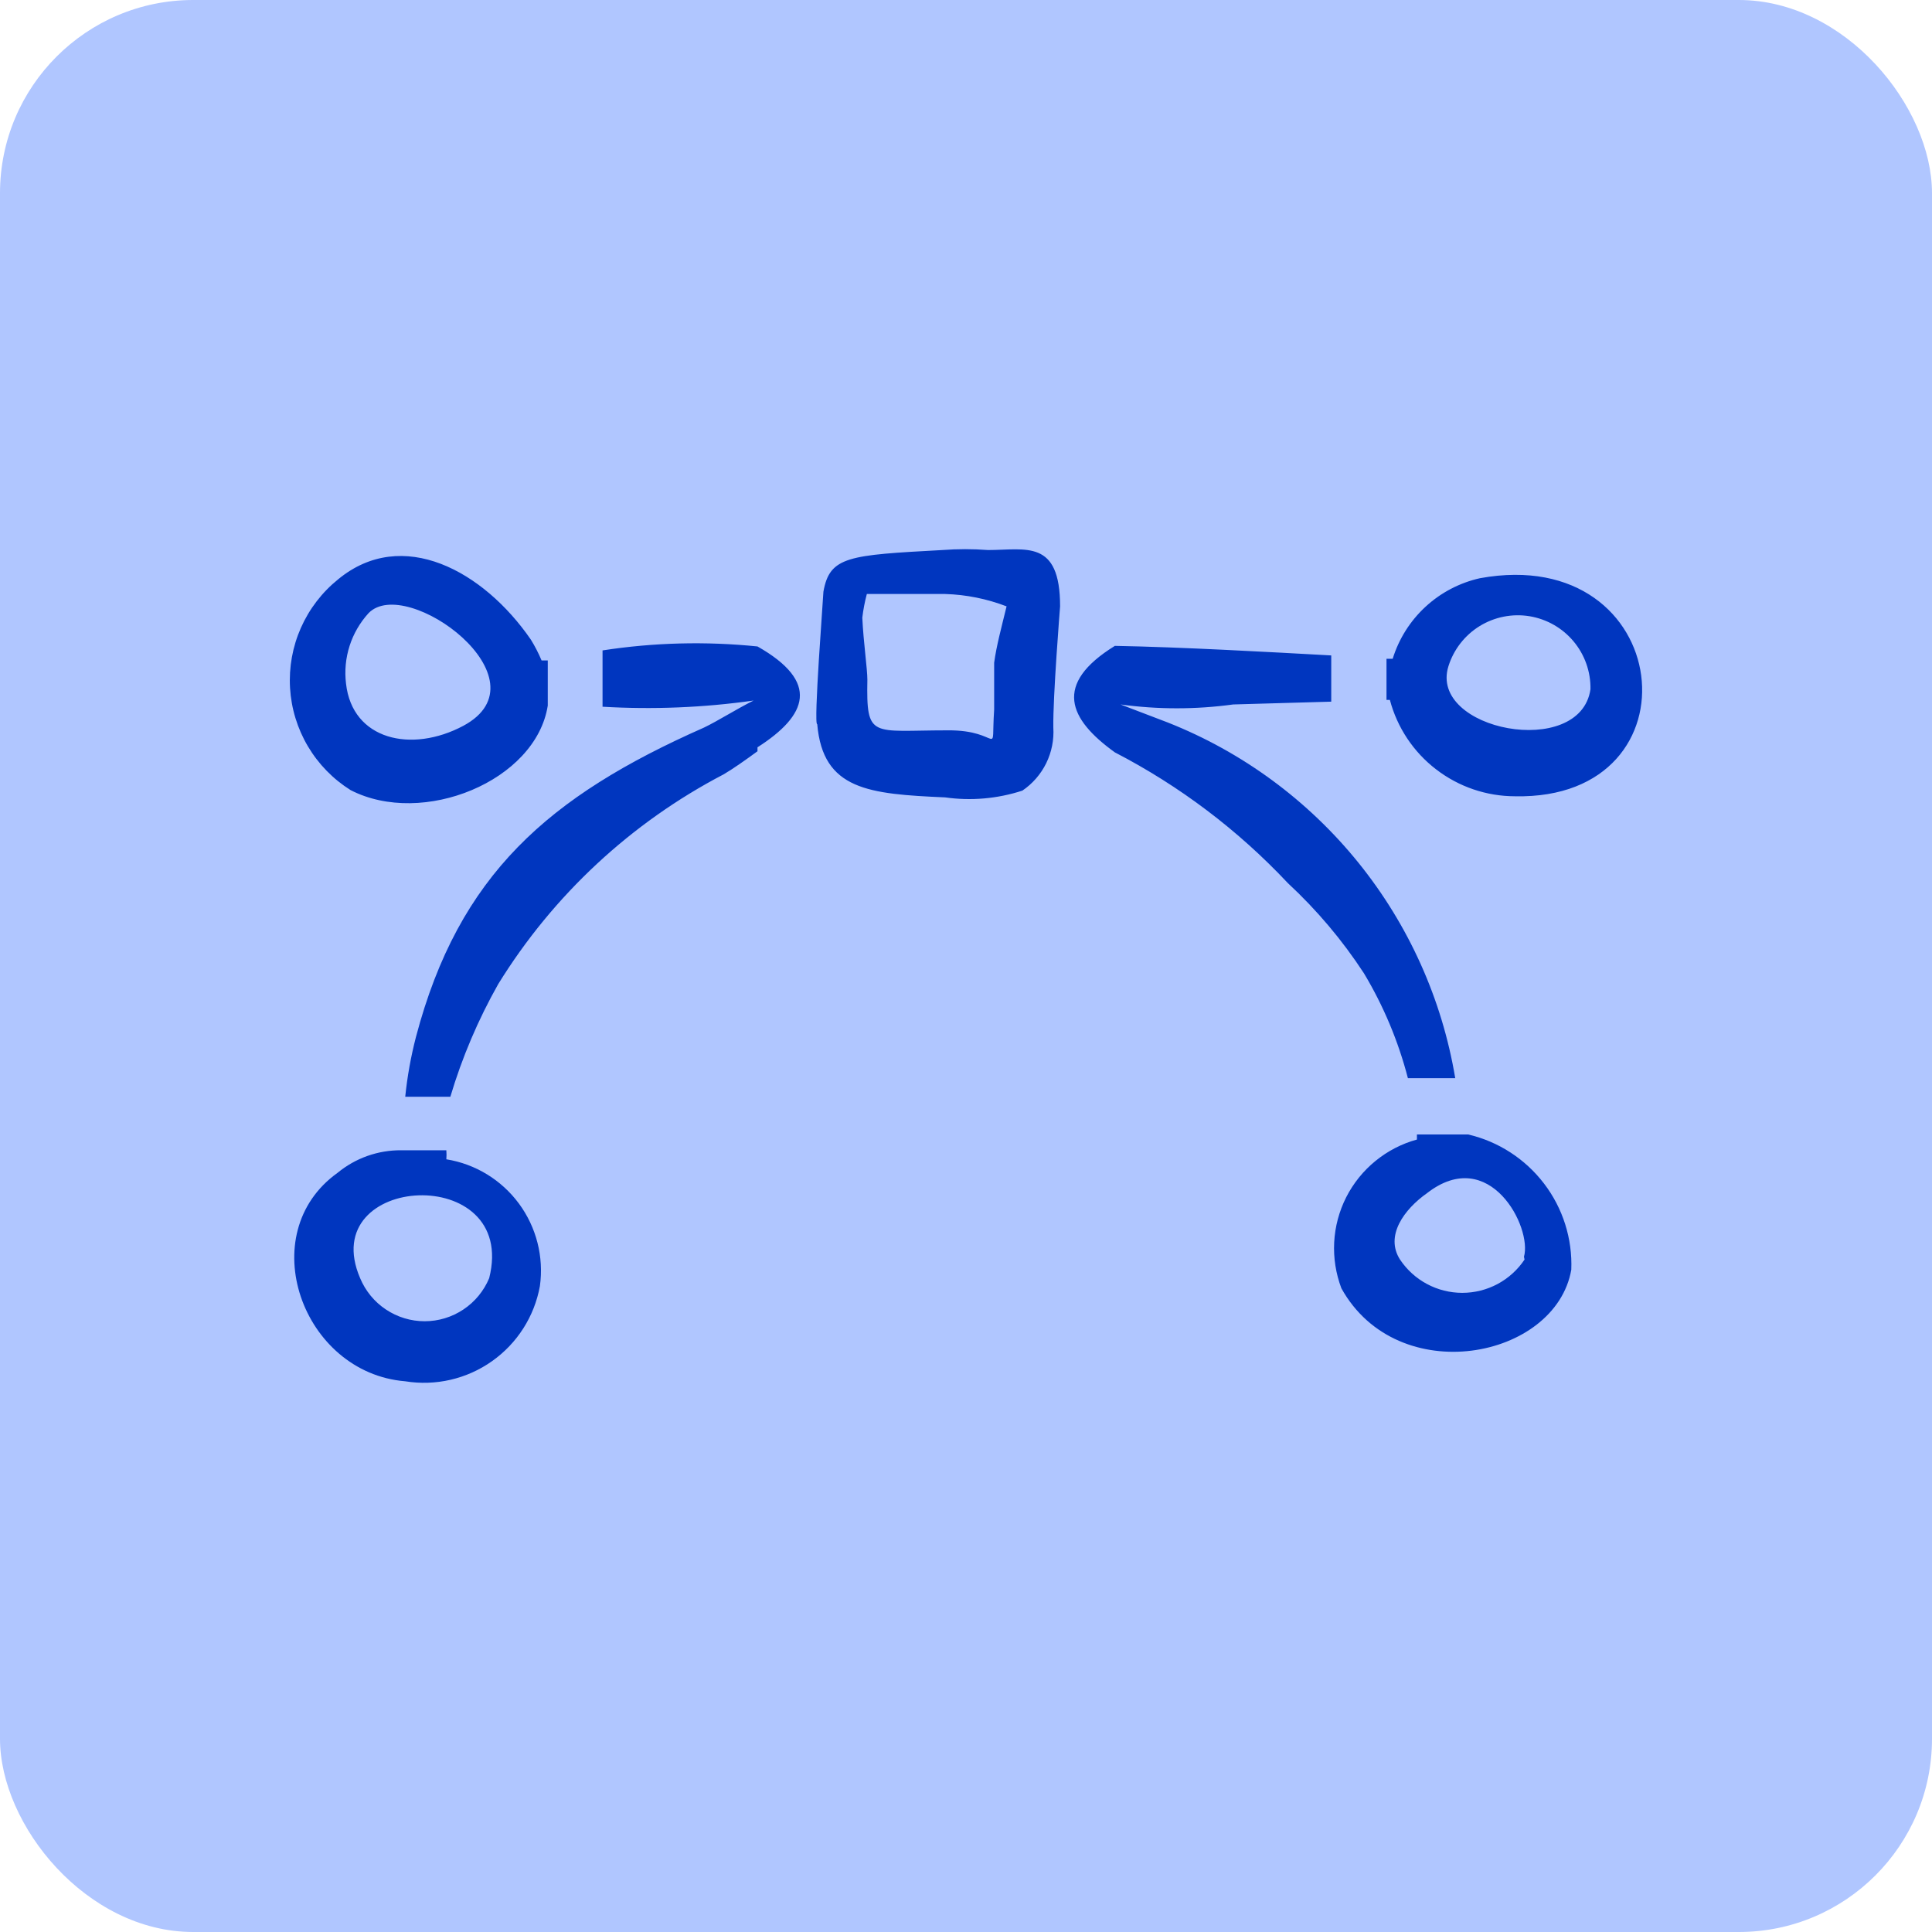
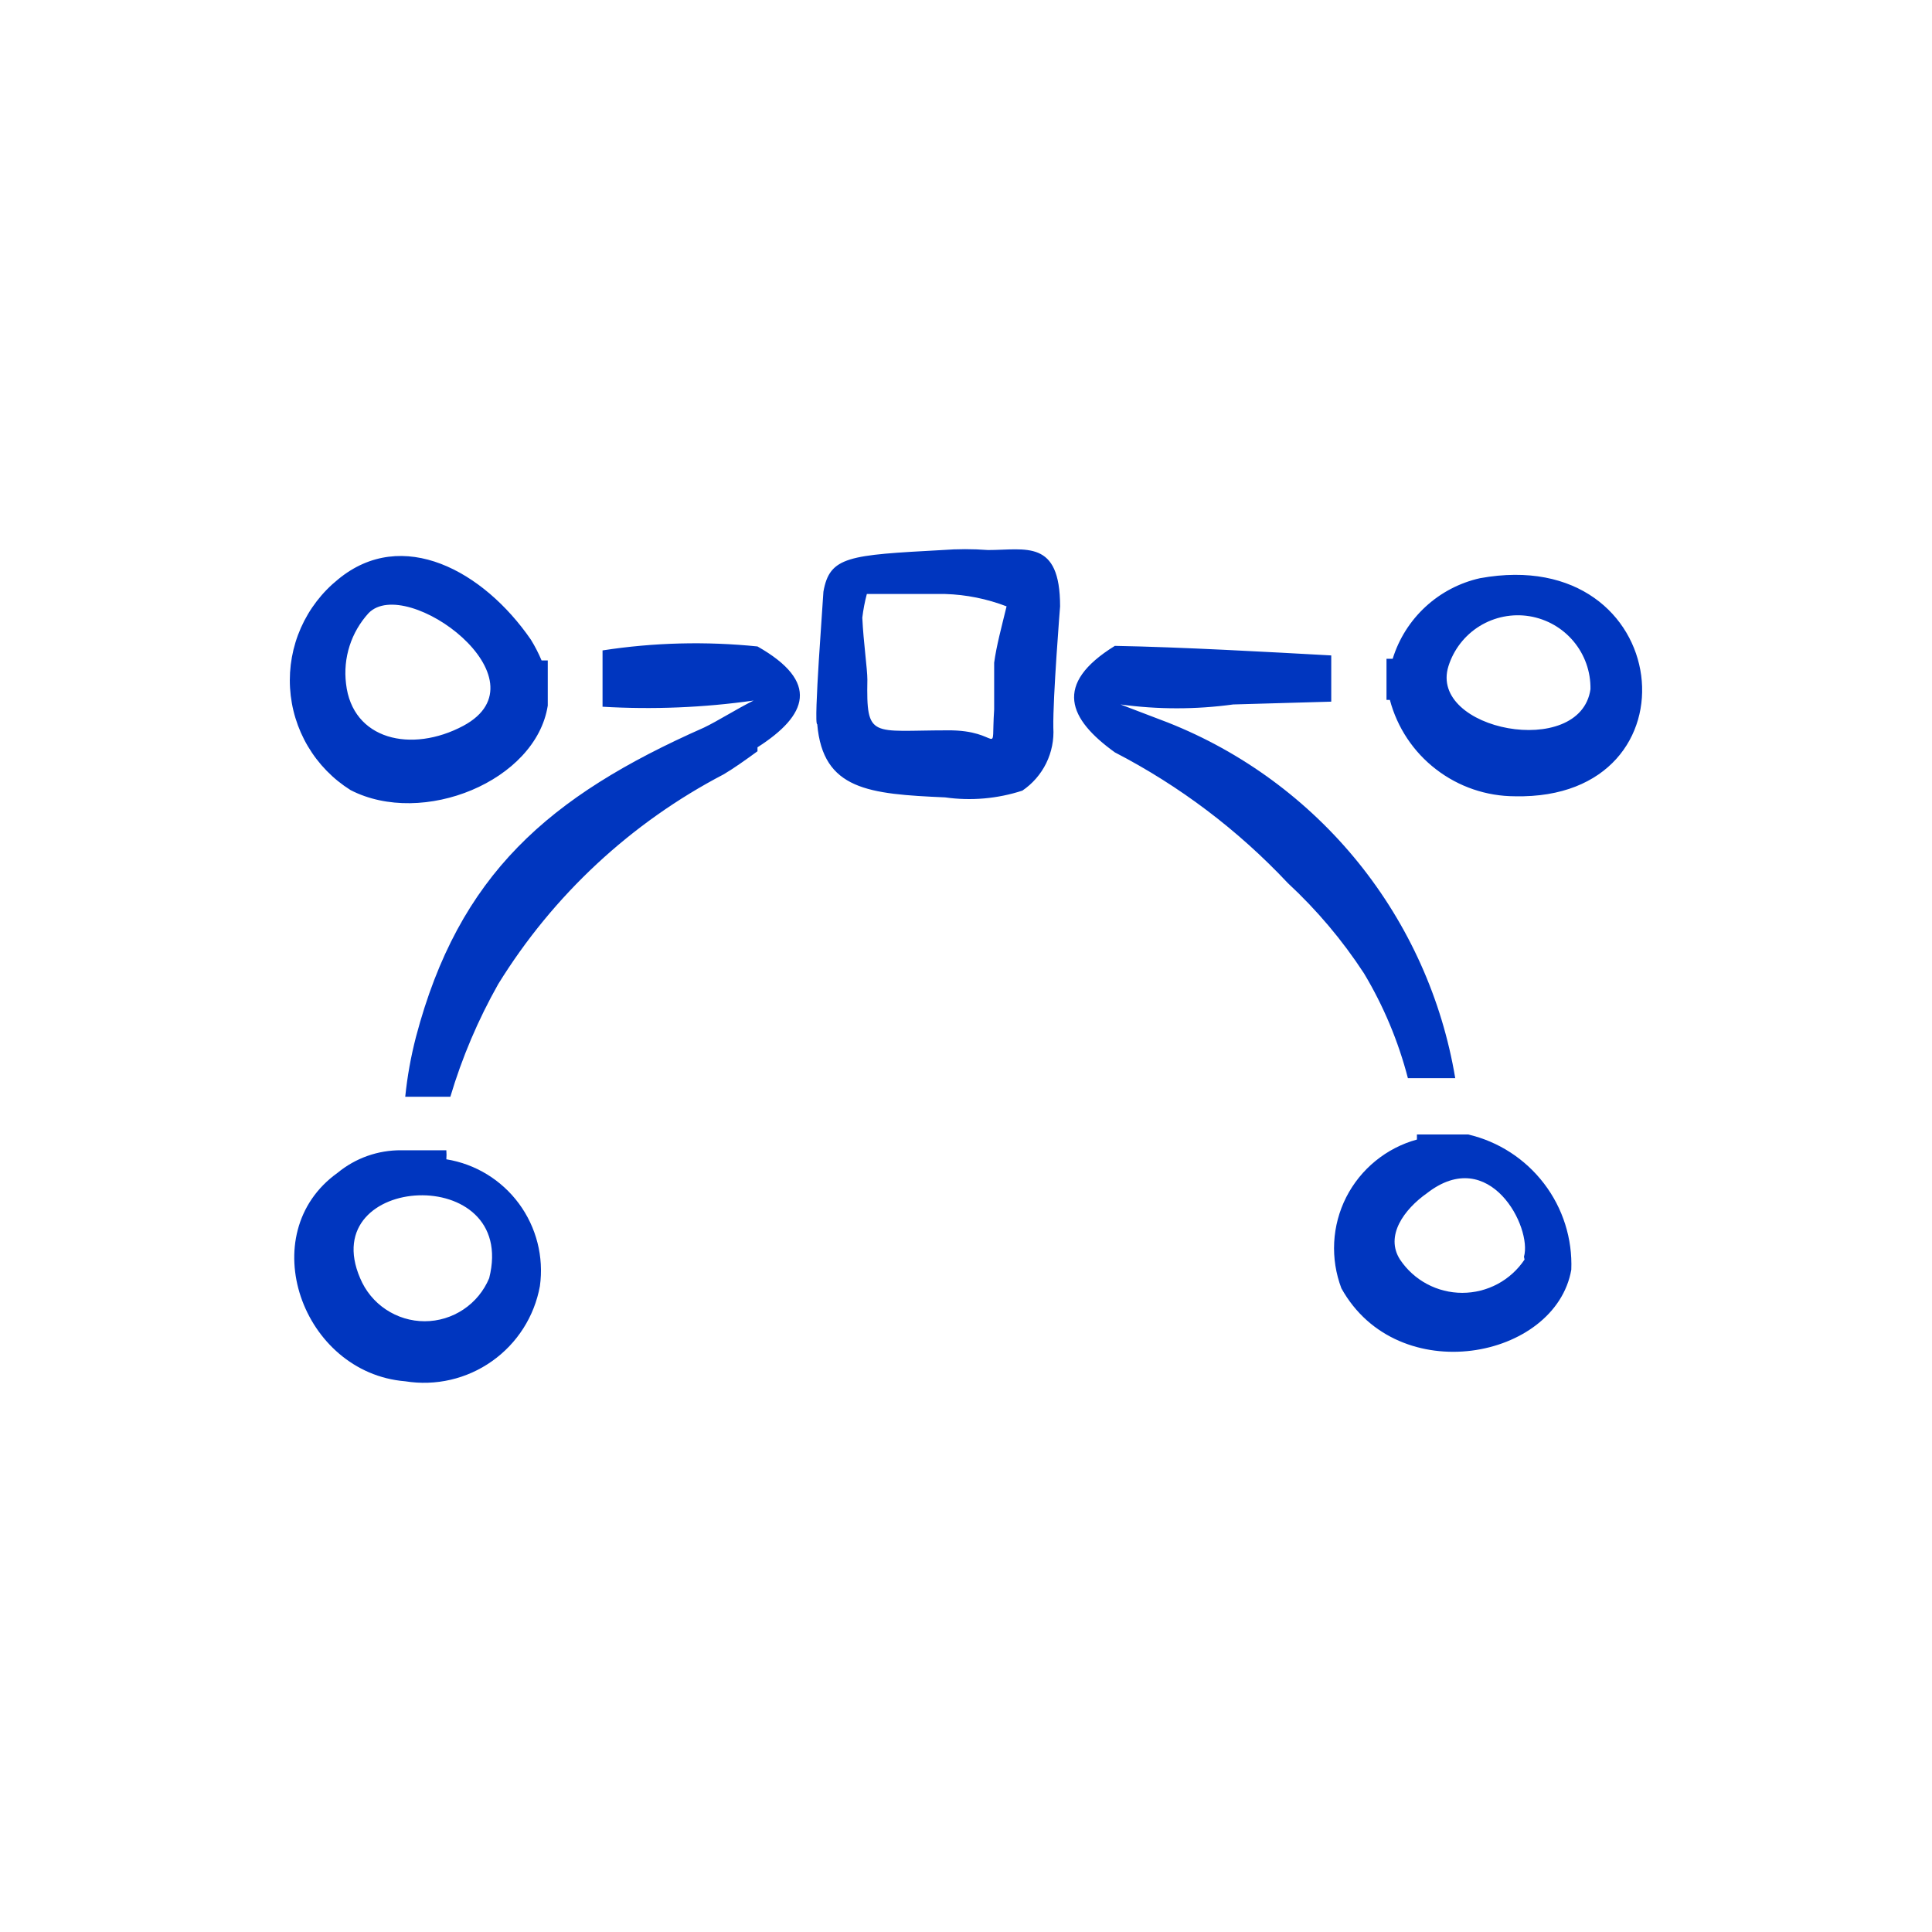
<svg xmlns="http://www.w3.org/2000/svg" width="40" height="40" viewBox="0 0 40 40" fill="none">
-   <rect width="40" height="40" rx="4" fill="#B0C6FF" />
  <path fill-rule="evenodd" clip-rule="evenodd" d="M7.258 16.358C8.751 17.128 11.096 16.171 11.341 14.608V13.674H11.213C11.15 13.525 11.076 13.38 10.991 13.243C10.011 11.819 8.331 10.898 7.001 11.994C6.668 12.262 6.404 12.606 6.23 12.998C6.057 13.389 5.98 13.815 6.005 14.242C6.03 14.669 6.157 15.084 6.375 15.452C6.593 15.82 6.895 16.13 7.258 16.358ZM7.631 12.694C8.413 11.889 11.376 14.071 9.591 15.028C8.518 15.599 7.293 15.319 7.164 14.153C7.132 13.89 7.157 13.624 7.238 13.372C7.318 13.121 7.453 12.889 7.631 12.694ZM9.241 24.002C9.246 23.94 9.246 23.877 9.241 23.815H8.308C7.827 23.811 7.36 23.976 6.989 24.282C5.228 25.542 6.254 28.423 8.389 28.598C9.02 28.7 9.665 28.551 10.186 28.182C10.708 27.814 11.064 27.255 11.178 26.627C11.262 26.023 11.106 25.41 10.744 24.919C10.382 24.429 9.843 24.099 9.241 24.002ZM10.128 26.463C10.018 26.727 9.832 26.953 9.595 27.111C9.357 27.27 9.078 27.355 8.792 27.355C8.506 27.355 8.227 27.27 7.989 27.111C7.751 26.953 7.566 26.727 7.456 26.463C6.523 24.293 10.734 24.06 10.128 26.463ZM30.642 11.971C30.221 12.065 29.831 12.269 29.514 12.562C29.196 12.855 28.962 13.226 28.834 13.639H28.706V14.491H28.776C28.927 15.062 29.263 15.568 29.732 15.928C30.2 16.289 30.774 16.485 31.366 16.486C35.262 16.568 34.679 11.236 30.642 11.971ZM29.989 13.791C30.098 13.446 30.327 13.152 30.635 12.962C30.943 12.773 31.309 12.7 31.666 12.758C32.023 12.817 32.347 13.001 32.579 13.279C32.811 13.556 32.935 13.908 32.929 14.269C32.719 15.728 29.569 15.121 29.989 13.791ZM29.149 22.322H30.129C29.856 20.686 29.164 19.148 28.122 17.858C27.079 16.568 25.721 15.569 24.179 14.959L23.199 14.585C23.973 14.691 24.758 14.691 25.532 14.585L27.562 14.527V13.57C26.314 13.501 24.436 13.396 23.082 13.372C21.799 14.165 22.126 14.889 23.082 15.577C24.421 16.27 25.632 17.185 26.664 18.284C27.263 18.84 27.792 19.466 28.239 20.151C28.645 20.827 28.951 21.56 29.149 22.322ZM15.683 15.472C16.722 14.807 16.978 14.119 15.683 13.384C14.615 13.275 13.537 13.302 12.475 13.466V14.632C13.518 14.693 14.566 14.651 15.602 14.504C15.228 14.691 14.867 14.924 14.575 15.064C11.355 16.487 9.499 18.109 8.612 21.469C8.507 21.875 8.432 22.289 8.39 22.707H9.324C9.566 21.894 9.899 21.111 10.316 20.373C11.452 18.533 13.064 17.033 14.982 16.032C15.181 15.915 15.427 15.741 15.683 15.554V15.472ZM30.397 23.488H29.336V23.593C29.022 23.679 28.73 23.83 28.478 24.036C28.226 24.241 28.02 24.497 27.872 24.787C27.725 25.077 27.64 25.395 27.623 25.72C27.606 26.045 27.657 26.369 27.772 26.673C28.939 28.773 32.206 28.143 32.532 26.288C32.557 25.646 32.358 25.015 31.968 24.505C31.578 23.994 31.023 23.634 30.397 23.488ZM31.564 26.078C31.422 26.29 31.23 26.464 31.006 26.584C30.781 26.704 30.53 26.767 30.275 26.767C30.02 26.767 29.769 26.704 29.544 26.584C29.319 26.464 29.128 26.29 28.986 26.078C28.671 25.588 29.067 25.04 29.546 24.702C30.841 23.698 31.727 25.413 31.552 26.02L31.564 26.078ZM21.948 12.554C21.948 11.154 21.237 11.388 20.455 11.388C20.14 11.364 19.825 11.364 19.51 11.388C17.573 11.493 17.177 11.516 17.048 12.251C17.048 12.333 16.838 15.028 16.92 14.993C17.037 16.358 17.993 16.439 19.568 16.509C20.105 16.585 20.652 16.537 21.167 16.369C21.378 16.226 21.548 16.03 21.661 15.801C21.773 15.572 21.824 15.317 21.808 15.063C21.797 14.444 21.948 12.554 21.948 12.554ZM20.583 13.721V14.689C20.513 15.739 20.758 15.109 19.615 15.121C18.04 15.121 17.935 15.308 17.958 14.071C17.958 13.849 17.877 13.301 17.853 12.788C17.873 12.622 17.904 12.459 17.947 12.298H19.568C20.004 12.311 20.434 12.398 20.84 12.554C20.735 12.986 20.63 13.371 20.583 13.721Z" fill="#0036BF" />
</svg>